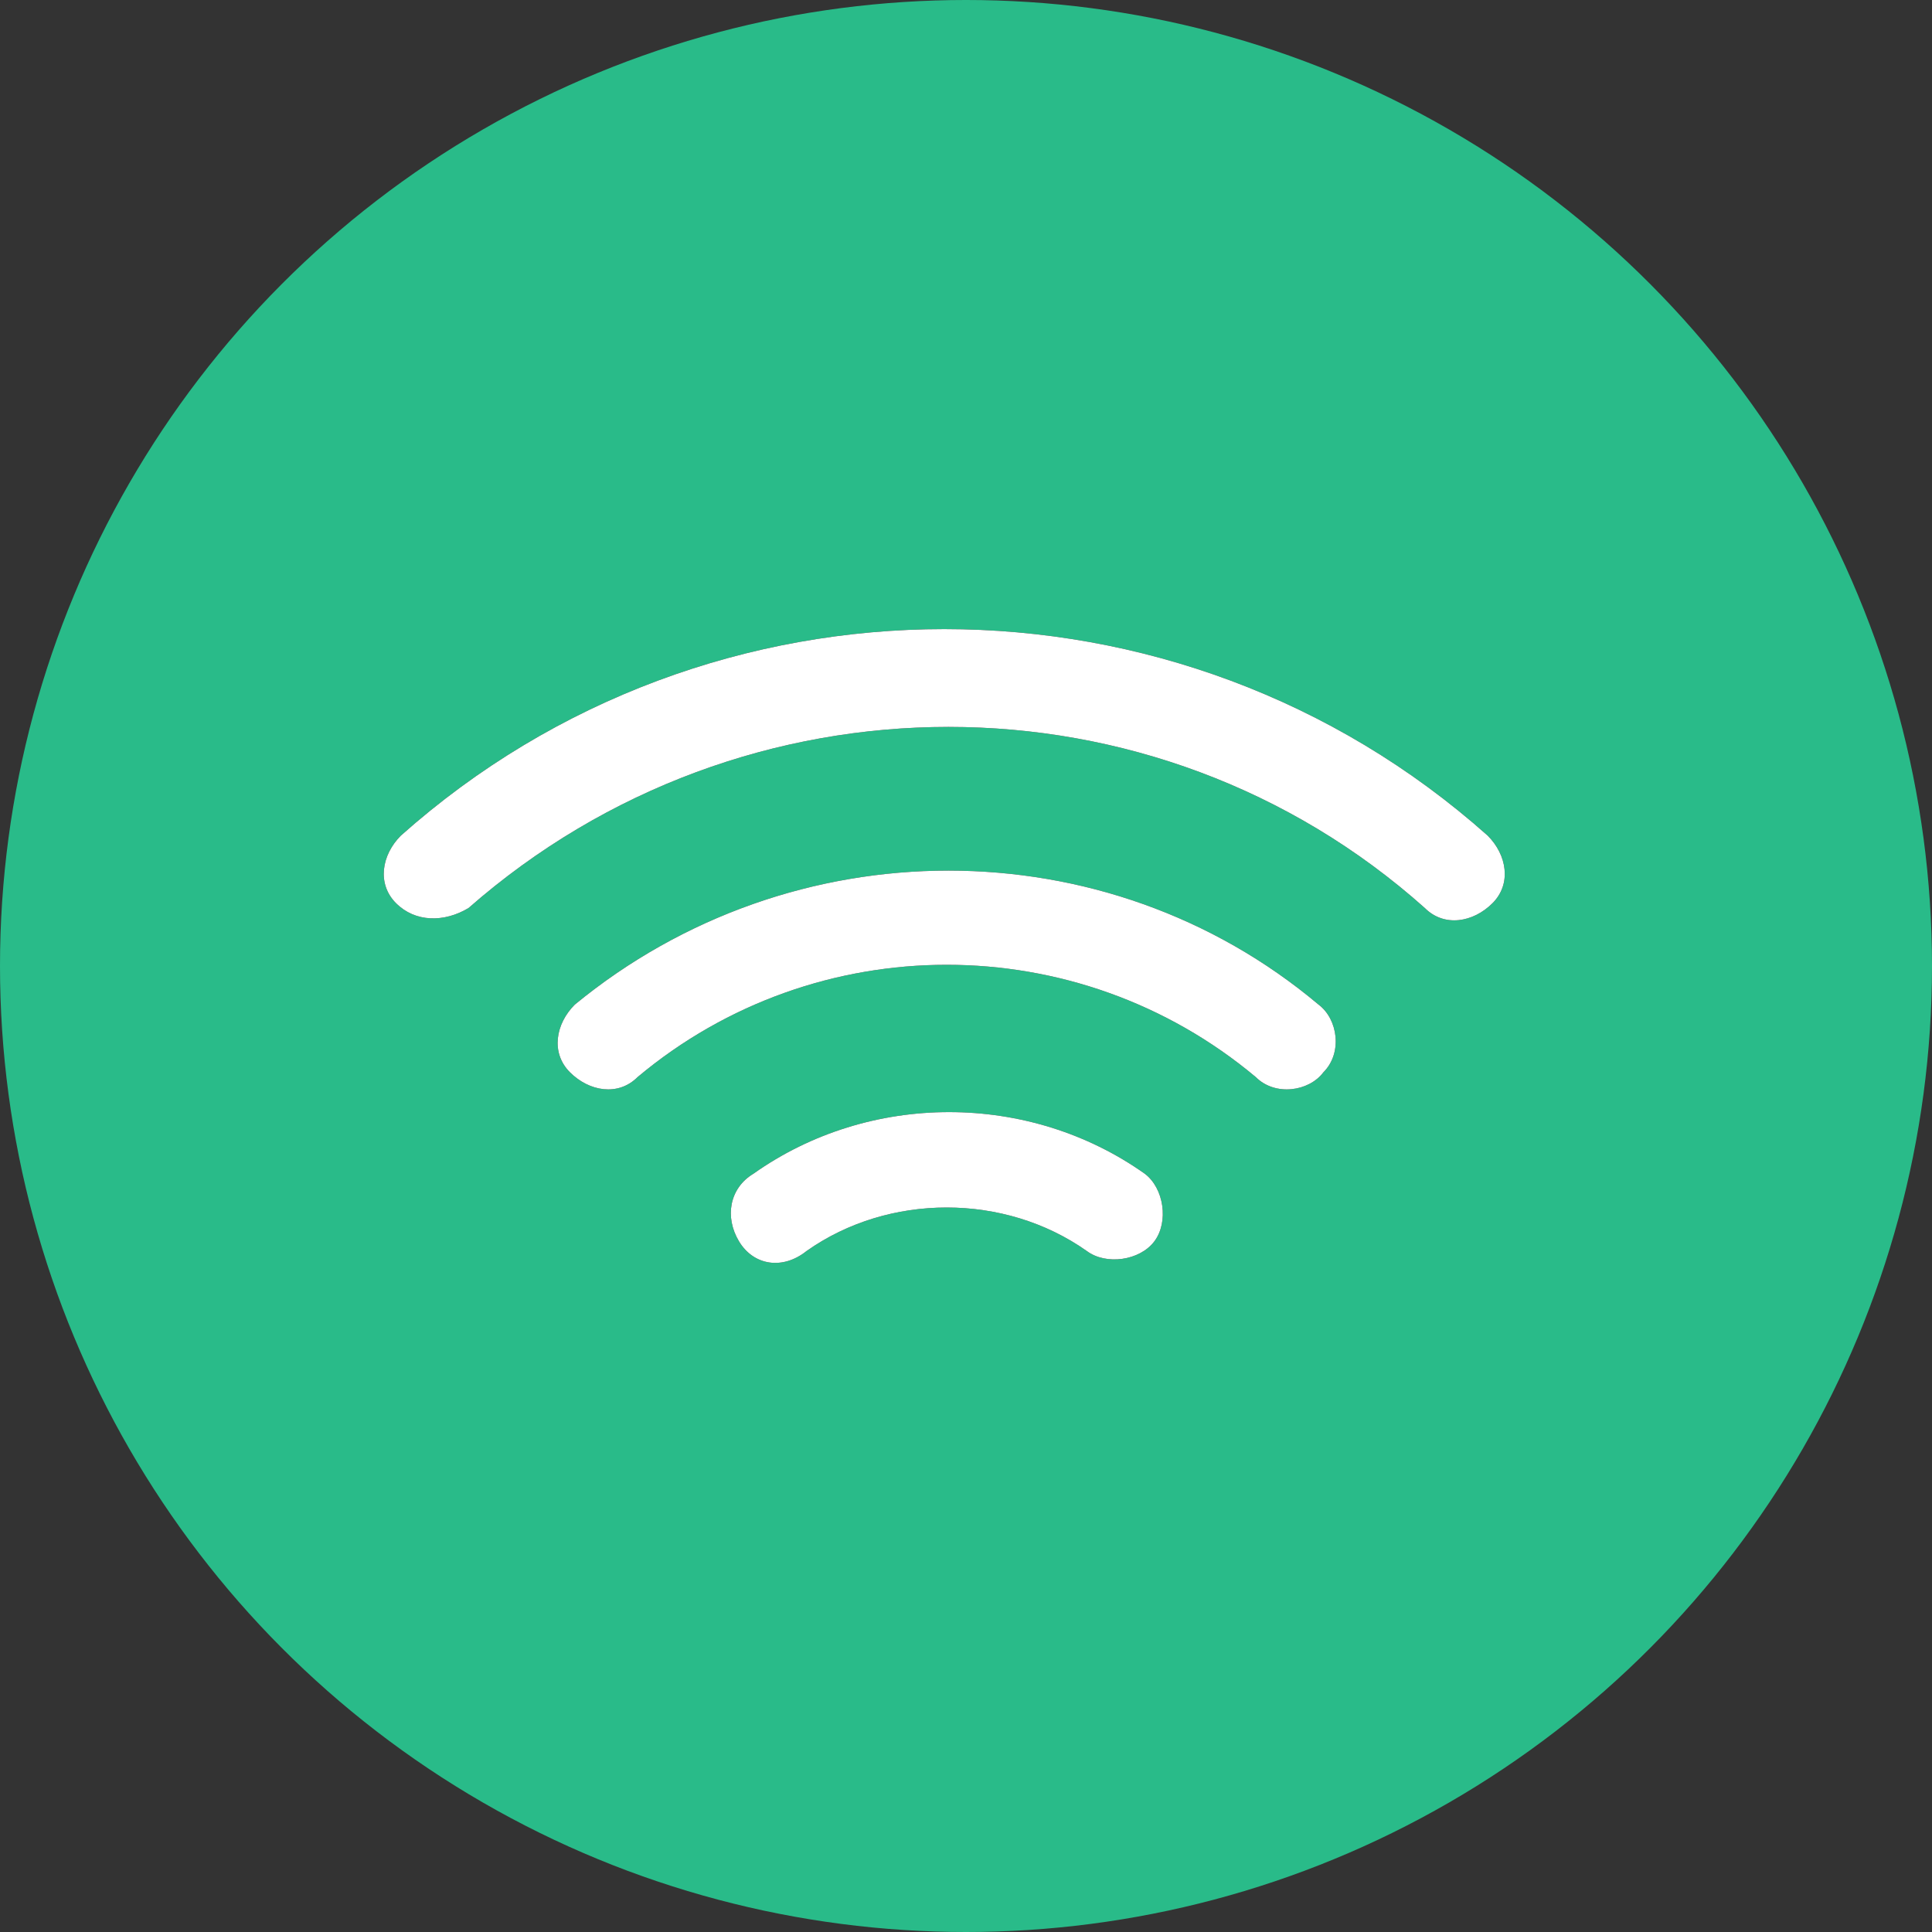
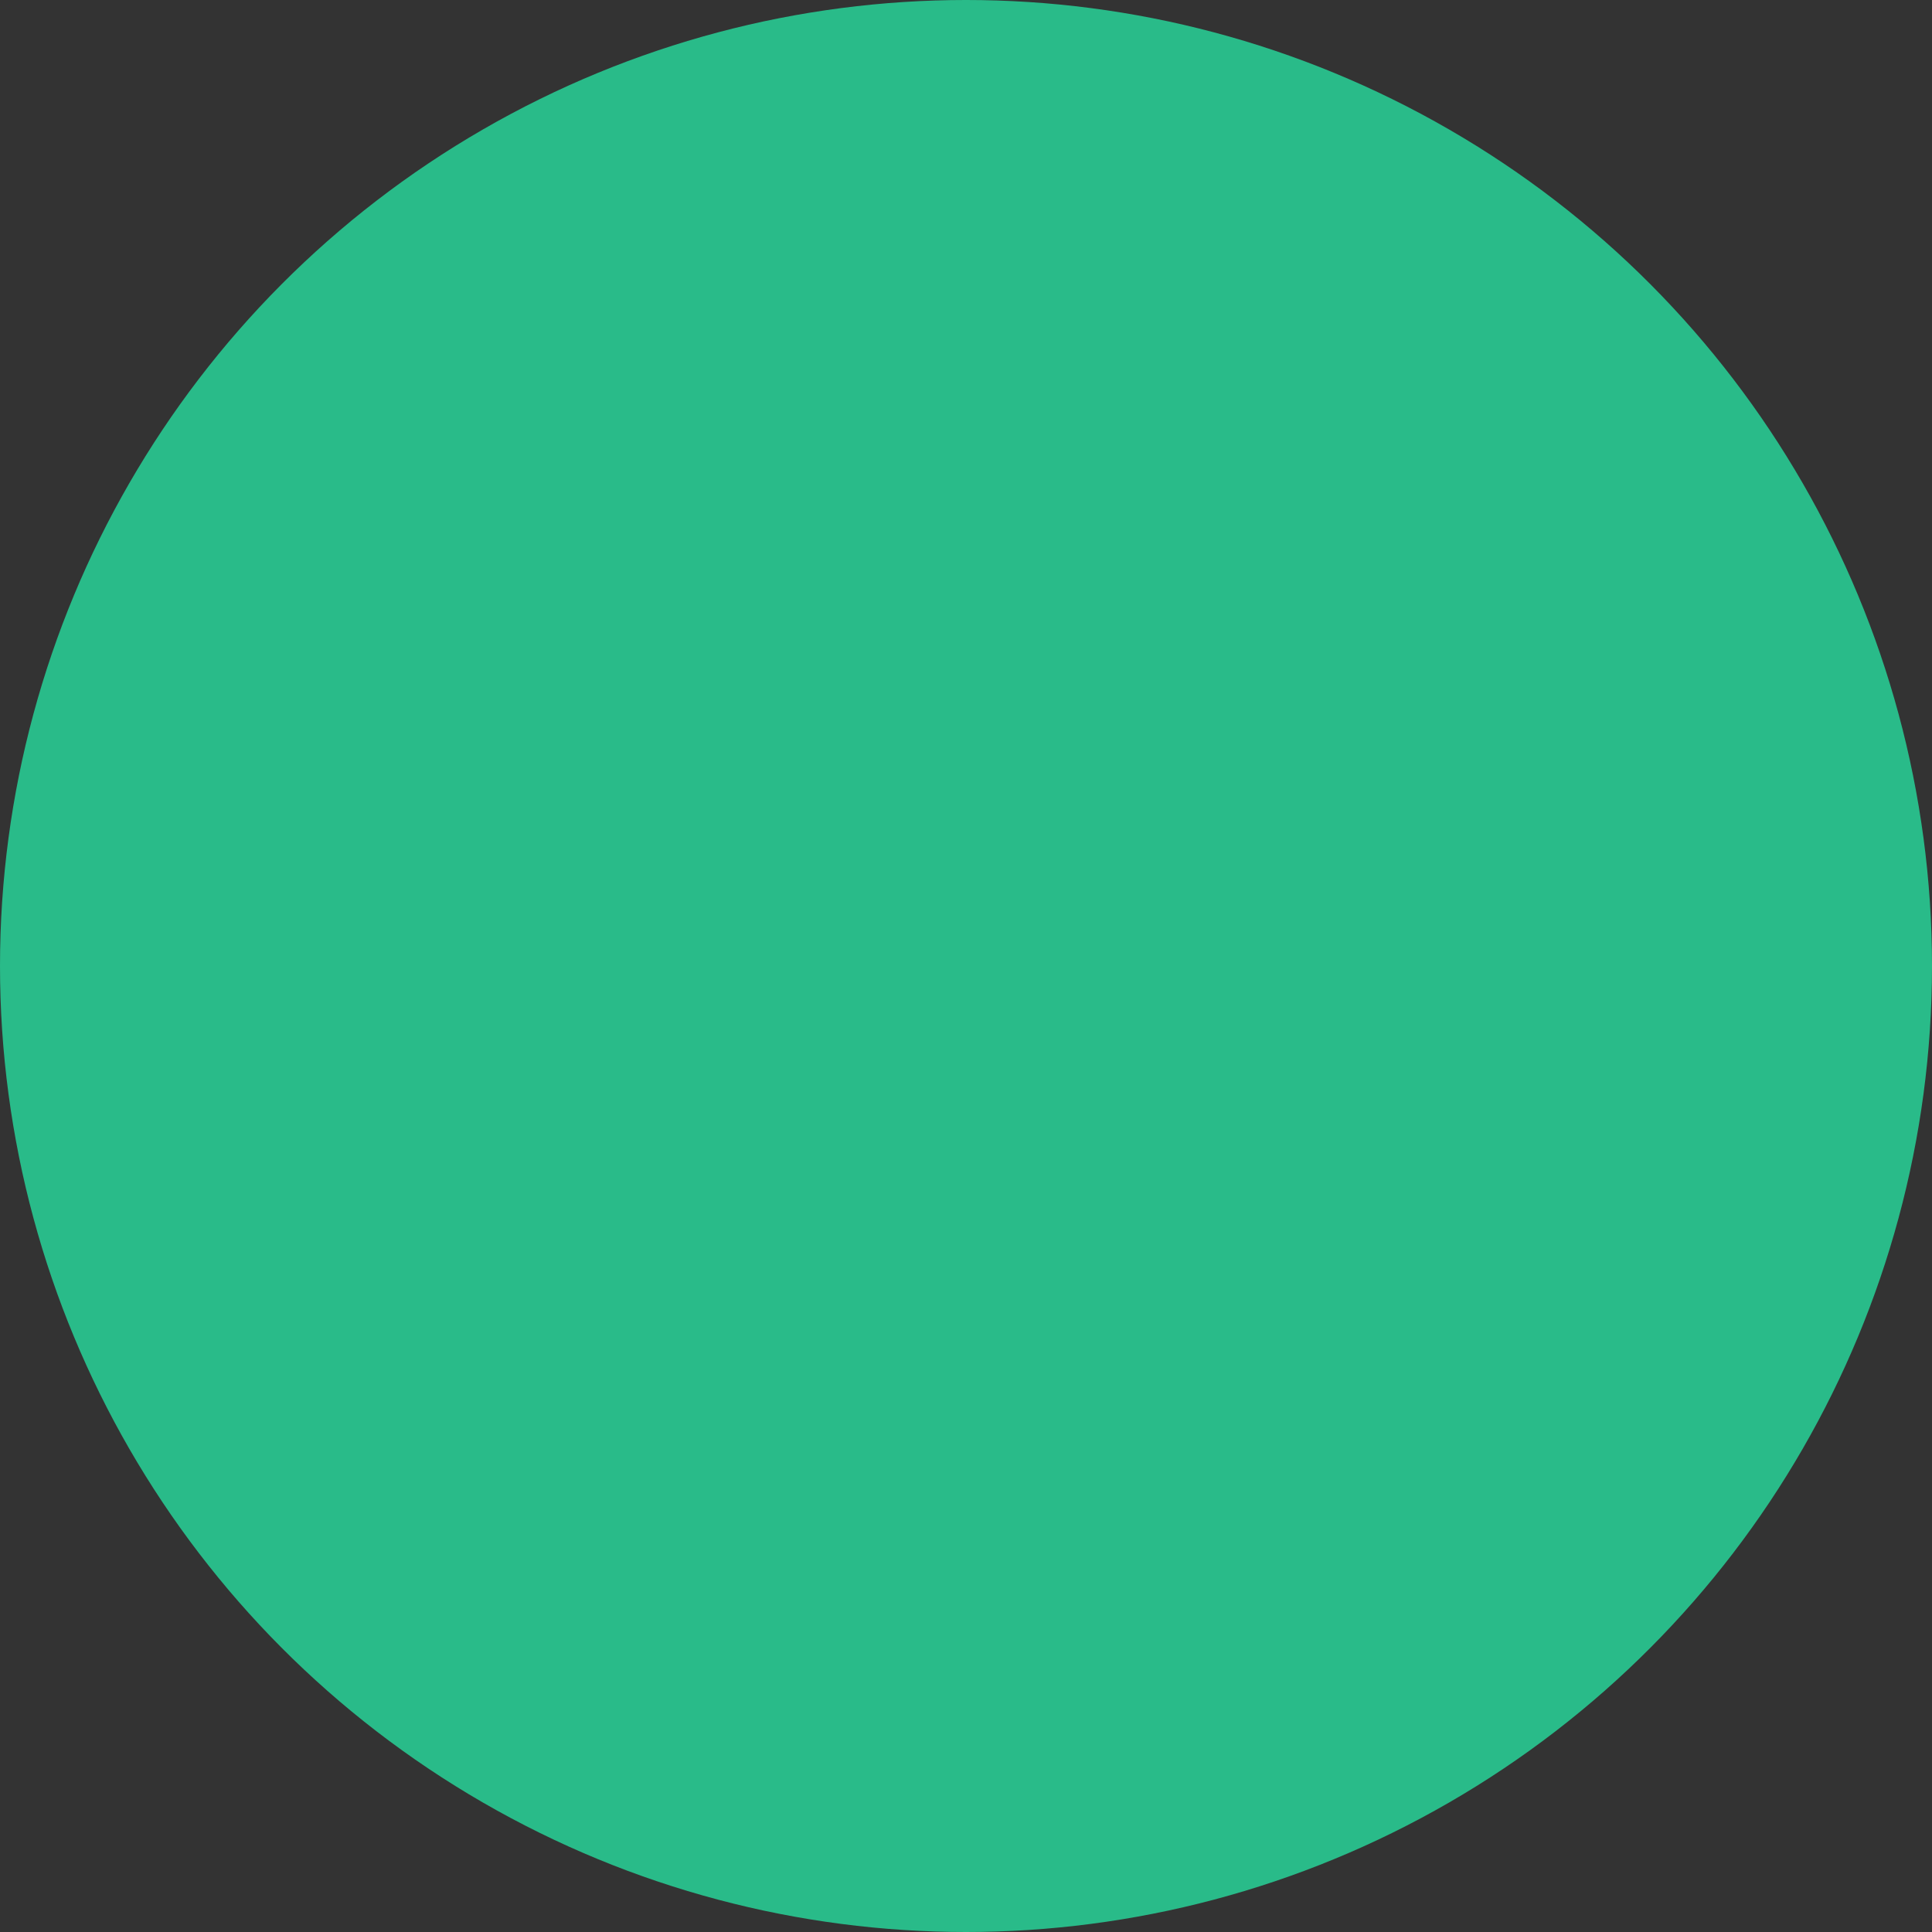
<svg xmlns="http://www.w3.org/2000/svg" version="1.1" id="Layer_1" x="0px" y="0px" viewBox="0 0 40 40" style="enable-background:new 0 0 40 40;" xml:space="preserve">
  <rect x="0" y="0" width="40" height="40" fill="#333333" stroke="none" />
  <style type="text/css">
	.st0{fill-rule:evenodd;clip-rule:evenodd;fill:#29BB89;}
	.st1{fill-rule:evenodd;clip-rule:evenodd;fill:#FFFFFF;}
</style>
  <g>
    <circle class="st0" cx="20" cy="20" r="20" />
    <g>
-       <path id="B_1_" d="M13.2,22.3c3.7-3.1,9.1-3.1,12.8,0c0.4,0.4,1.1,0.3,1.4-0.1c0.4-0.4,0.3-1.1-0.1-1.4c-4.4-3.7-10.9-3.7-15.4,0    c-0.4,0.4-0.5,1-0.1,1.4S12.8,22.7,13.2,22.3z M9.7,18.8c5.7-5,14.2-5,19.8,0c0.4,0.4,1,0.3,1.4-0.1c0.4-0.4,0.3-1-0.1-1.4    c-6.4-5.7-16.1-5.7-22.5,0c-0.4,0.4-0.5,1-0.1,1.4C8.6,19.1,9.2,19.1,9.7,18.8L9.7,18.8z M16.7,25.9c1.7-1.2,4.1-1.2,5.8,0    c0.4,0.3,1.1,0.2,1.4-0.2c0.3-0.4,0.2-1.1-0.2-1.4c0,0,0,0,0,0c-2.4-1.7-5.7-1.7-8.1,0c-0.5,0.3-0.6,0.9-0.3,1.4    S16.2,26.3,16.7,25.9C16.7,25.9,16.7,25.9,16.7,25.9z" />
-     </g>
+       </g>
    <g>
-       <path id="B_2_" class="st1" d="M13.2,22.3c3.7-3.1,9.1-3.1,12.8,0c0.4,0.4,1.1,0.3,1.4-0.1c0.4-0.4,0.3-1.1-0.1-1.4    c-4.4-3.7-10.9-3.7-15.4,0c-0.4,0.4-0.5,1-0.1,1.4S12.8,22.7,13.2,22.3z M9.7,18.8c5.7-5,14.2-5,19.8,0c0.4,0.4,1,0.3,1.4-0.1    c0.4-0.4,0.3-1-0.1-1.4c-6.4-5.7-16.1-5.7-22.5,0c-0.4,0.4-0.5,1-0.1,1.4C8.6,19.1,9.2,19.1,9.7,18.8L9.7,18.8z M16.7,25.9    c1.7-1.2,4.1-1.2,5.8,0c0.4,0.3,1.1,0.2,1.4-0.2c0.3-0.4,0.2-1.1-0.2-1.4c0,0,0,0,0,0c-2.4-1.7-5.7-1.7-8.1,0    c-0.5,0.3-0.6,0.9-0.3,1.4S16.2,26.3,16.7,25.9C16.7,25.9,16.7,25.9,16.7,25.9z" />
-     </g>
+       </g>
  </g>
</svg>